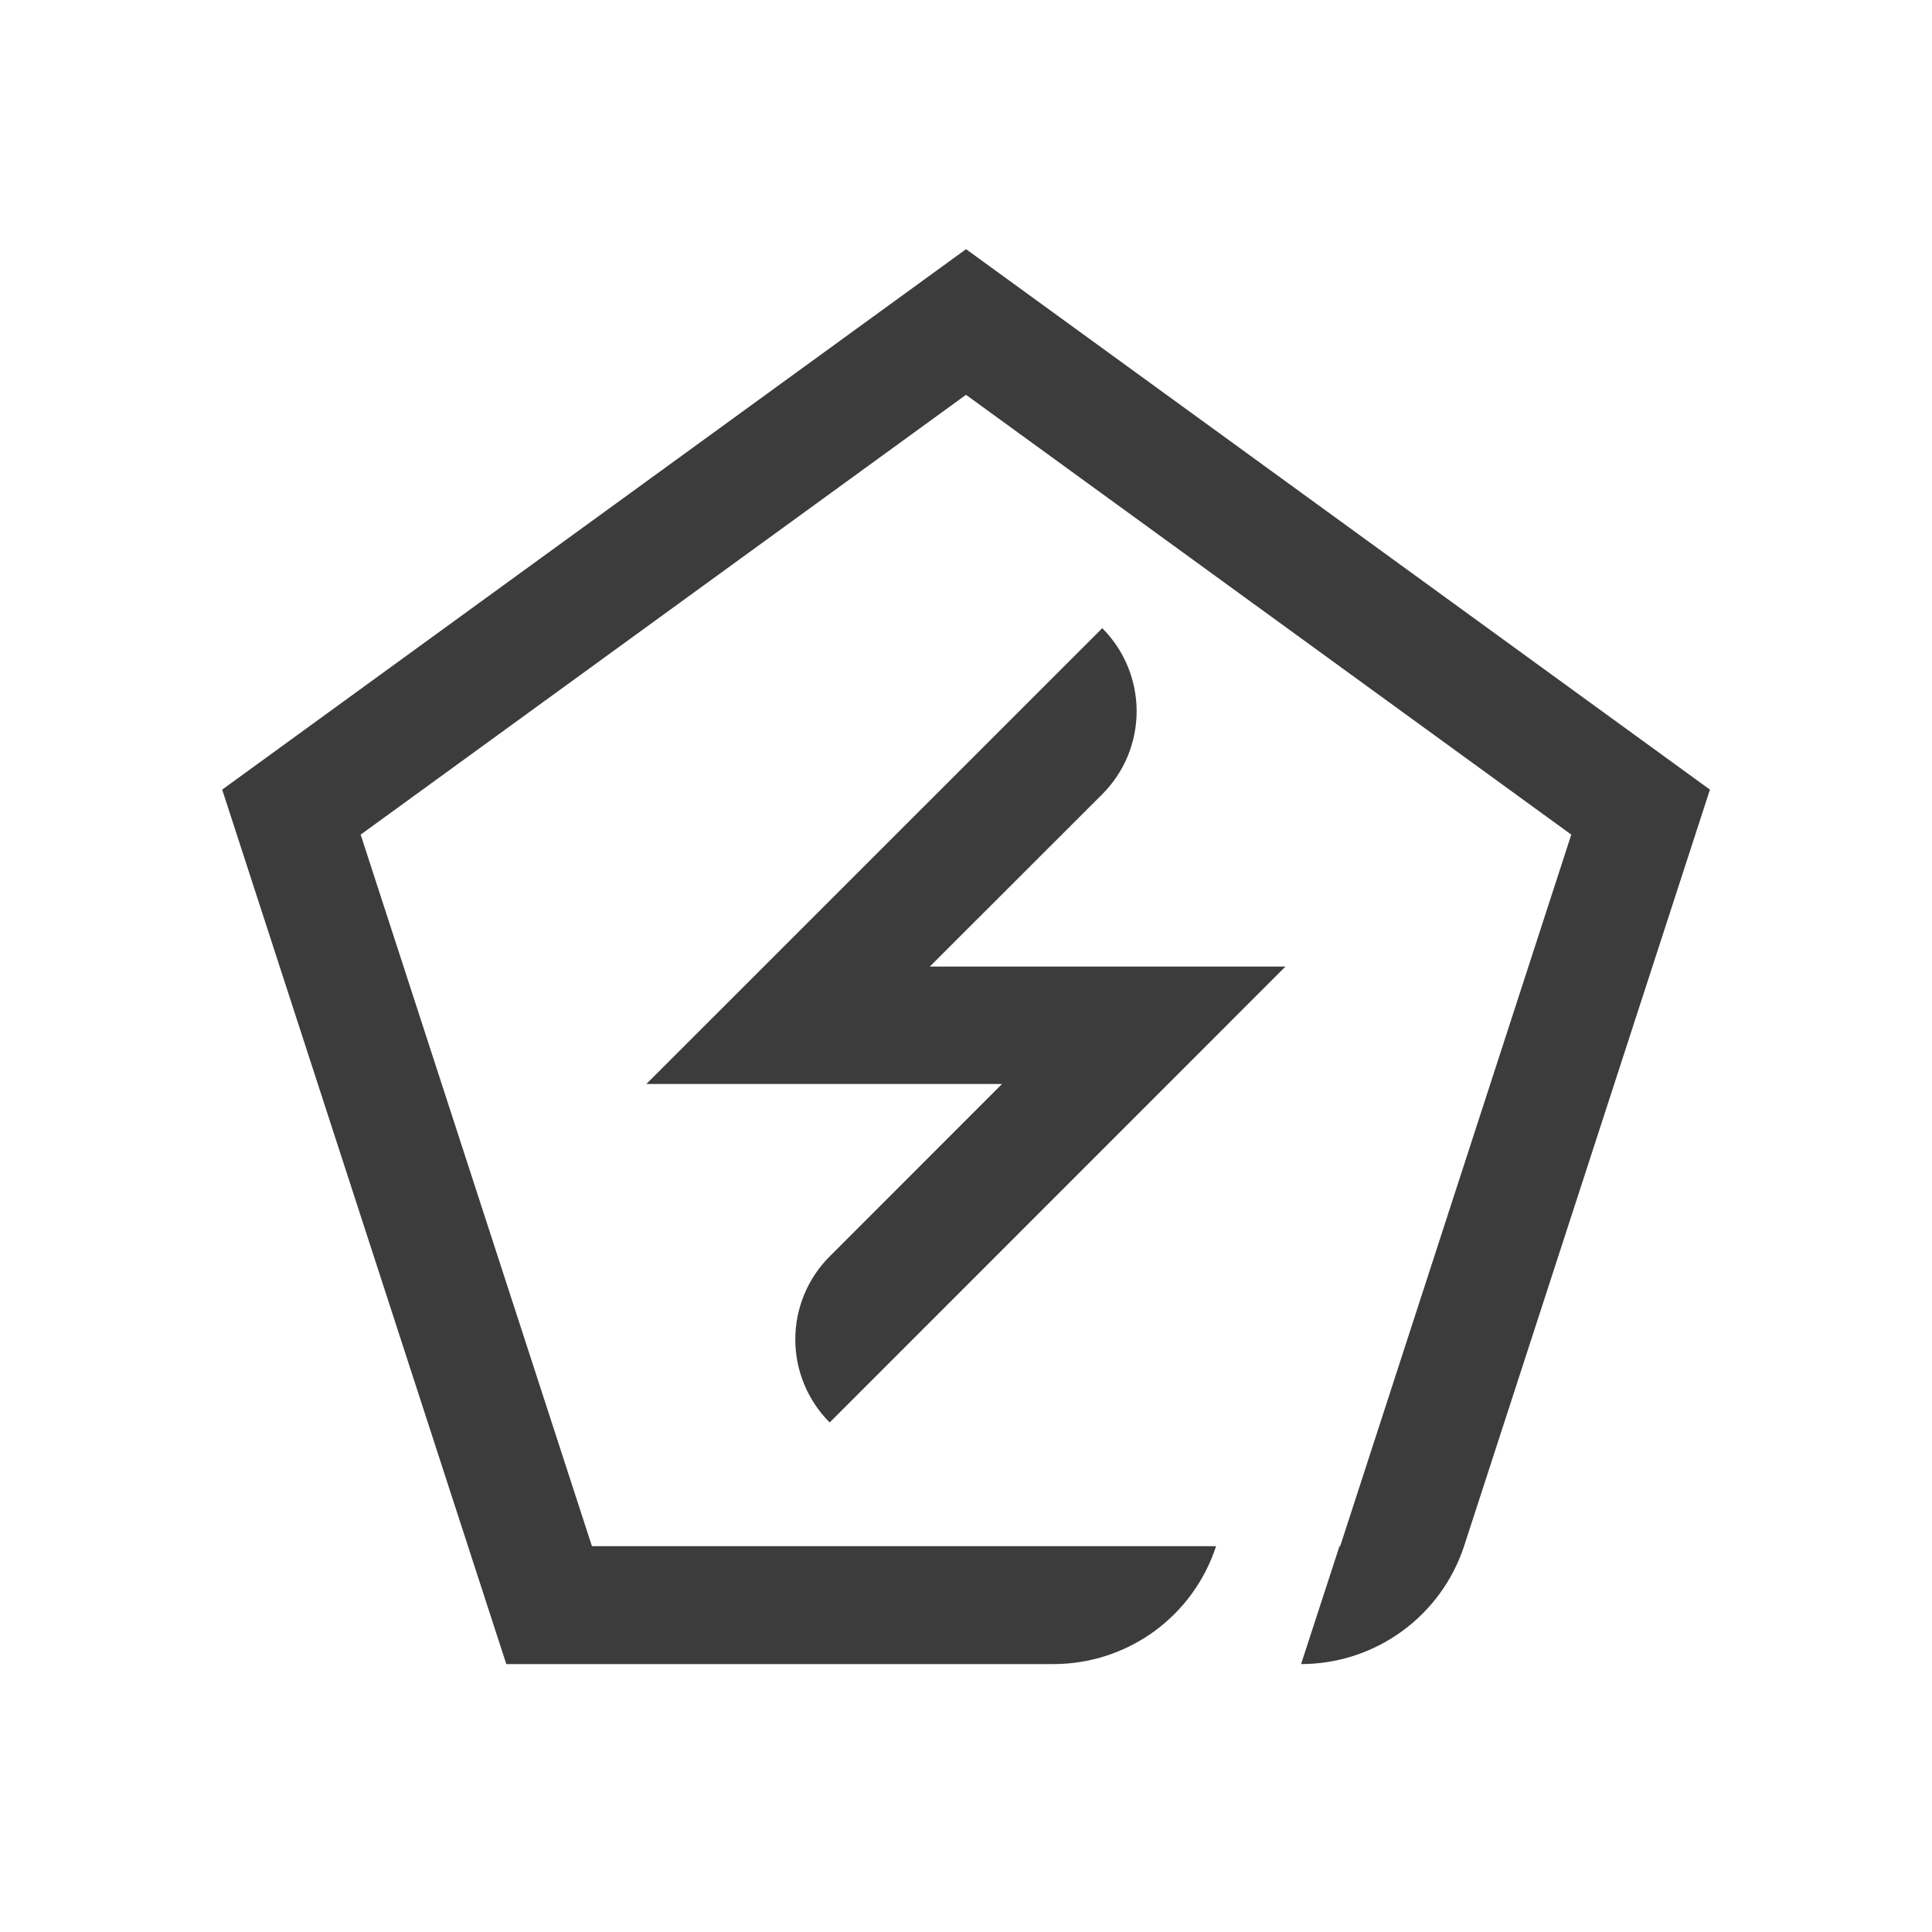
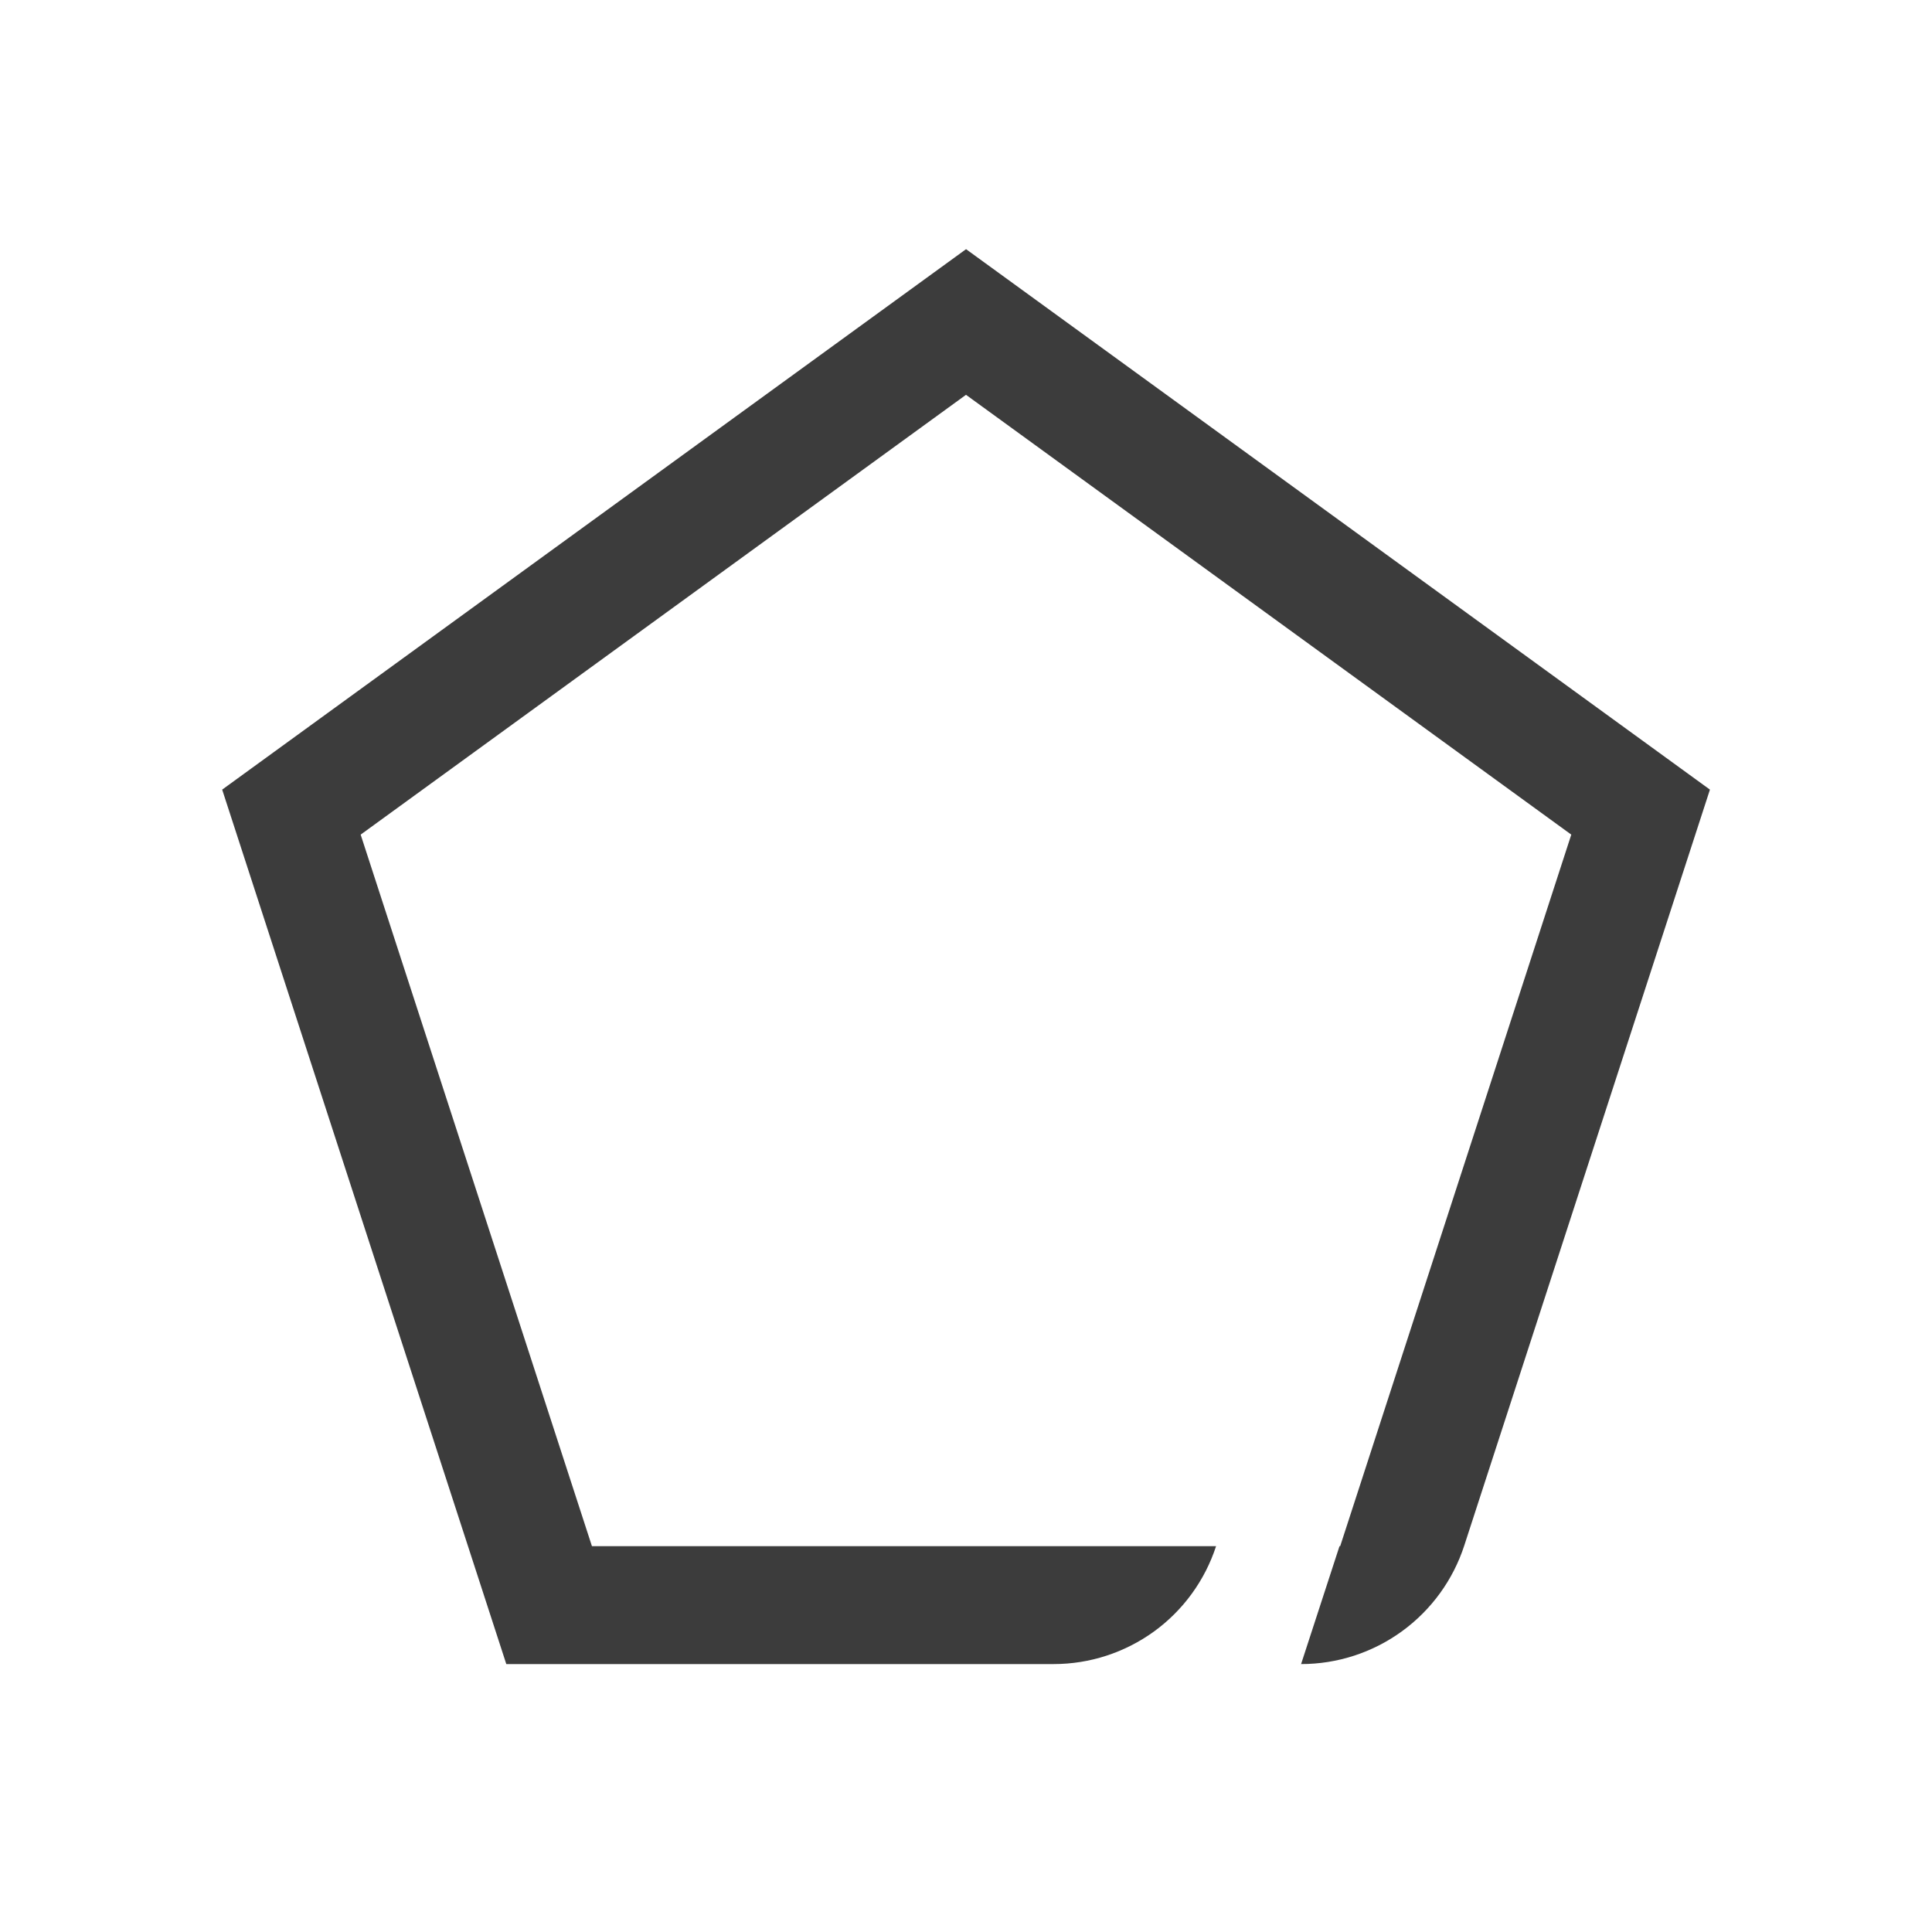
<svg xmlns="http://www.w3.org/2000/svg" width="34" height="34" viewBox="0 0 34 34" fill="none">
-   <path d="M14.601 25.033C14.409 24.841 14.257 24.613 14.153 24.362C14.049 24.112 13.996 23.843 13.996 23.572C13.996 23.3 14.049 23.032 14.153 22.781C14.257 22.53 14.409 22.302 14.601 22.111L17.634 19.076H11.375L19.398 11.055C19.59 11.247 19.742 11.475 19.846 11.726C19.949 11.976 20.003 12.245 20.003 12.516C20.003 12.788 19.949 13.056 19.846 13.307C19.742 13.558 19.59 13.785 19.398 13.977L16.363 17.01H22.622L14.601 25.033Z" fill="#3C3C3C" />
  <path d="M17.001 4.385L3.91 13.896L8.91 29.285H18.542C19.176 29.285 19.794 29.084 20.308 28.712C20.822 28.339 21.204 27.813 21.401 27.21H10.417L6.347 14.688L17 6.948L27.652 14.688L23.585 27.21H23.573L22.897 29.285C23.535 29.285 24.156 29.083 24.672 28.708C25.188 28.333 25.572 27.805 25.769 27.198L30.092 13.896L17.001 4.385Z" fill="#3C3C3C" />
</svg>